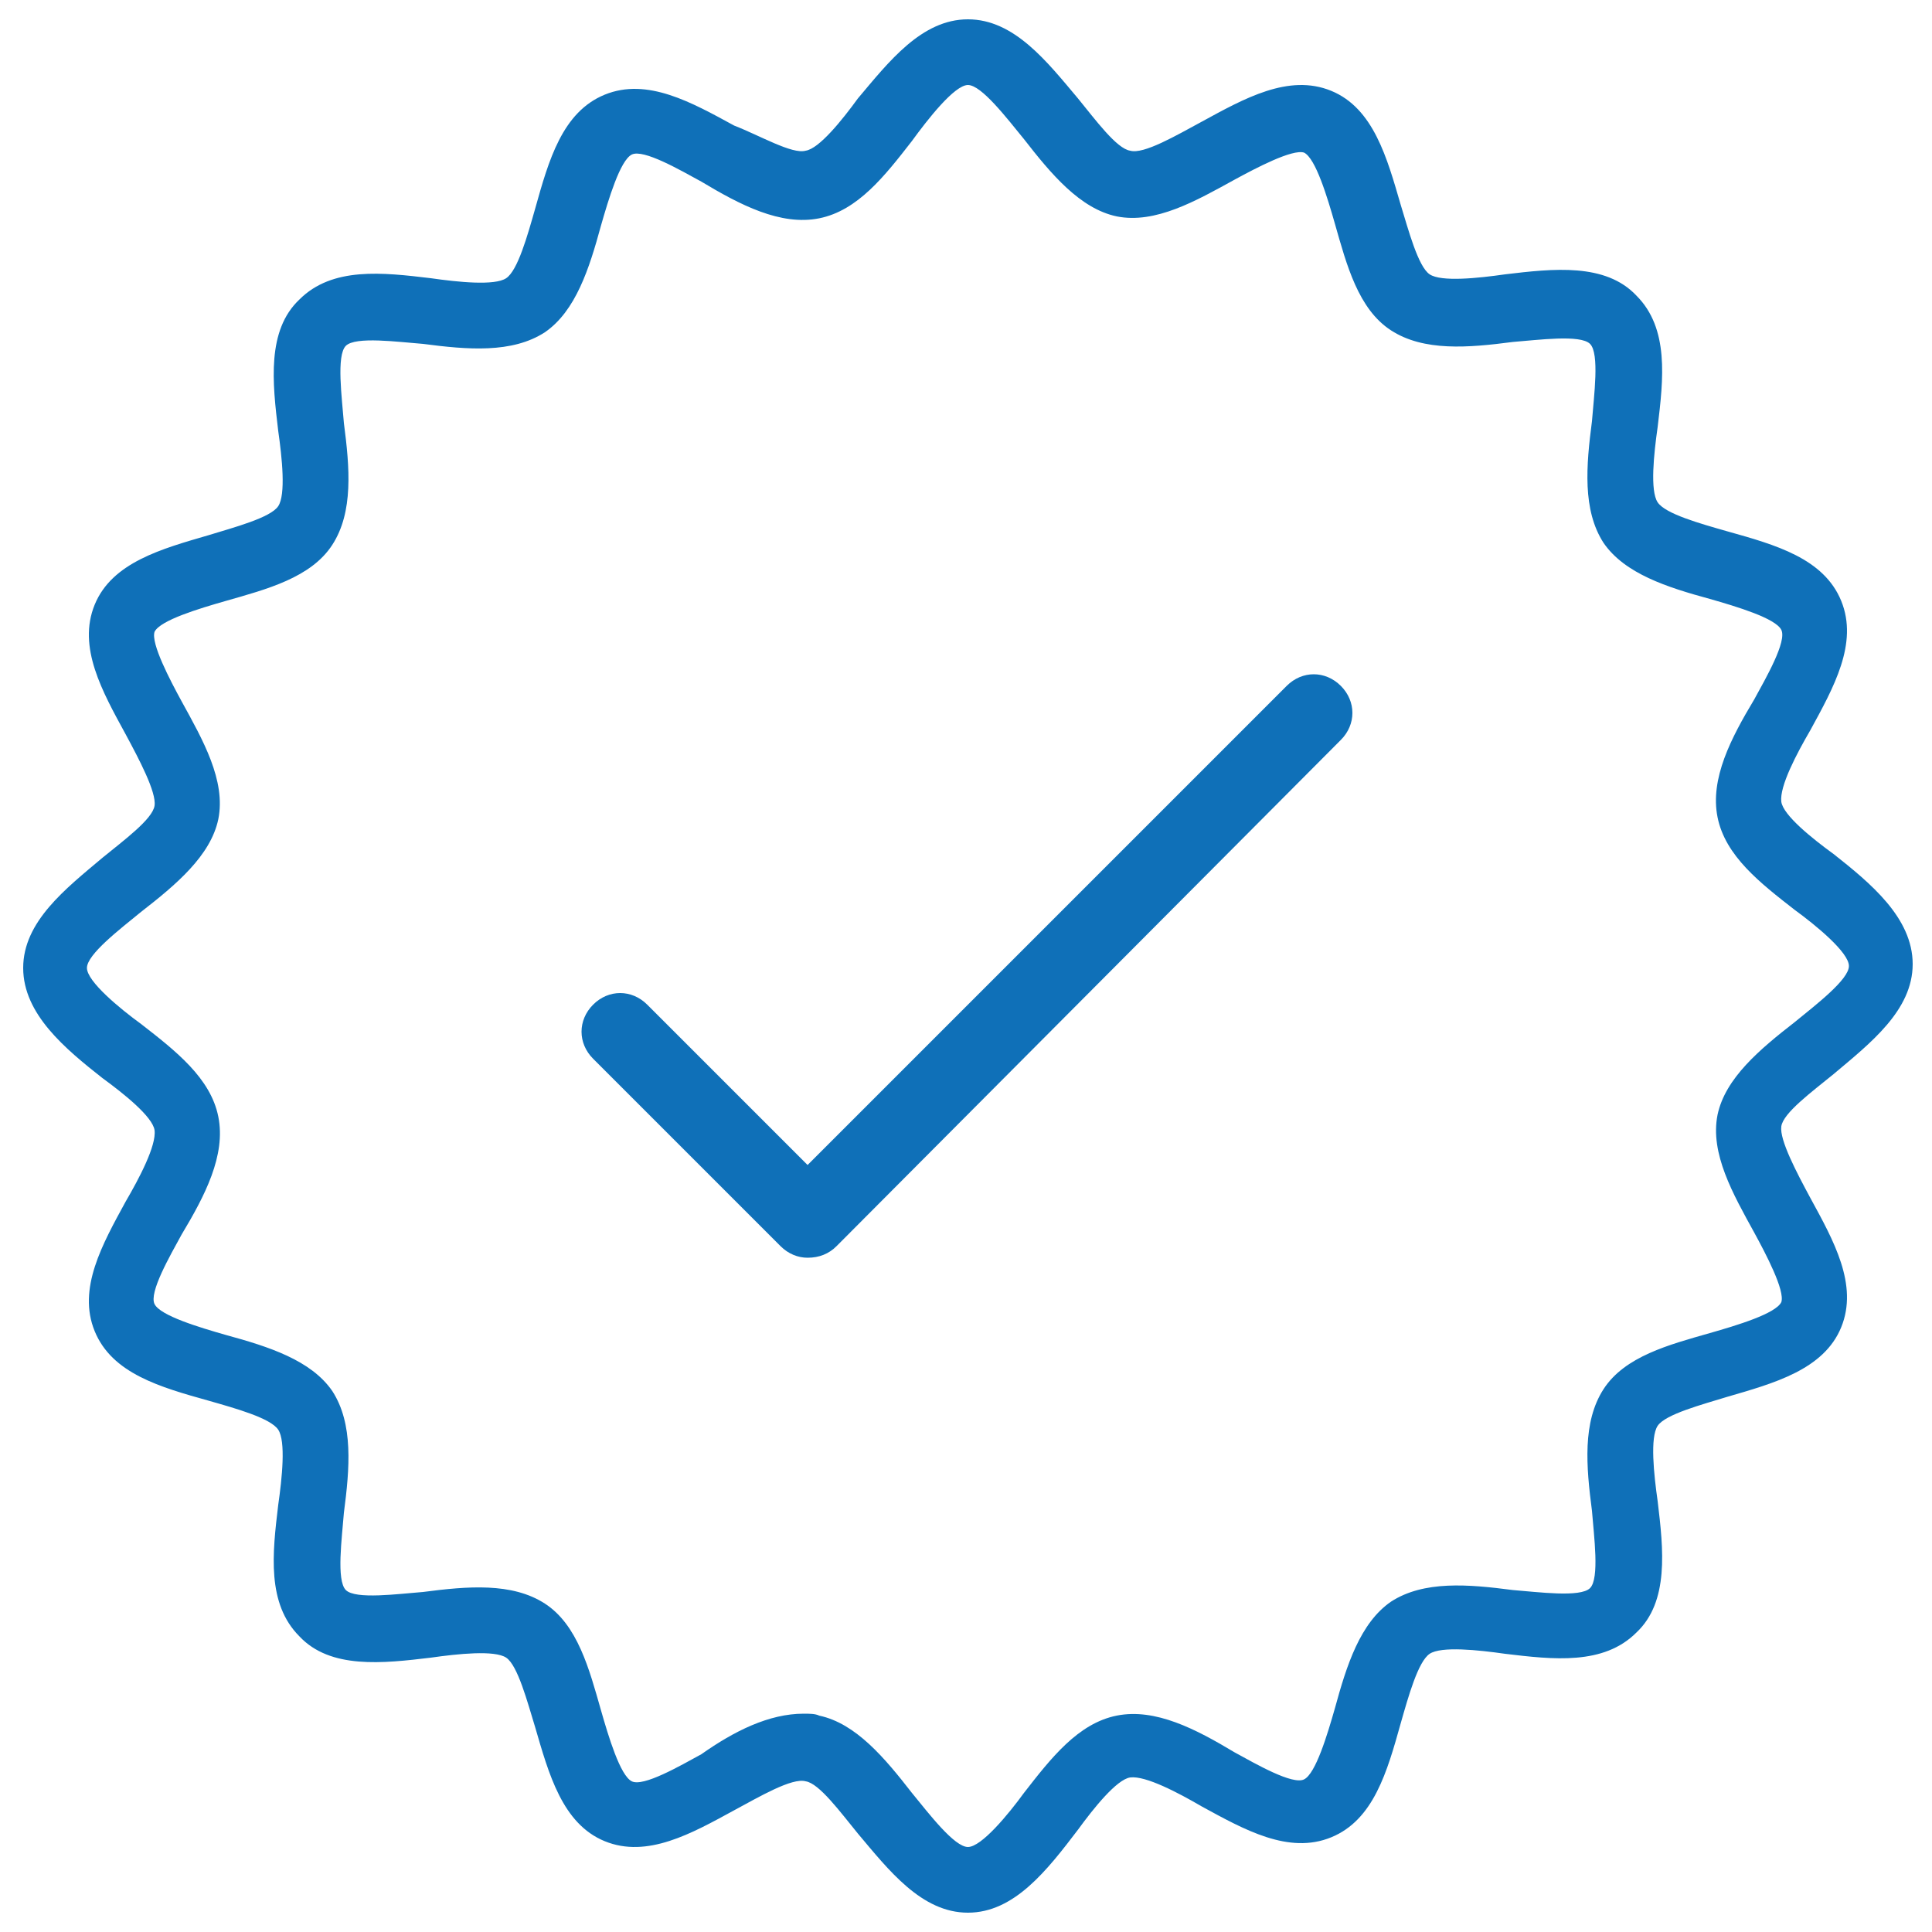
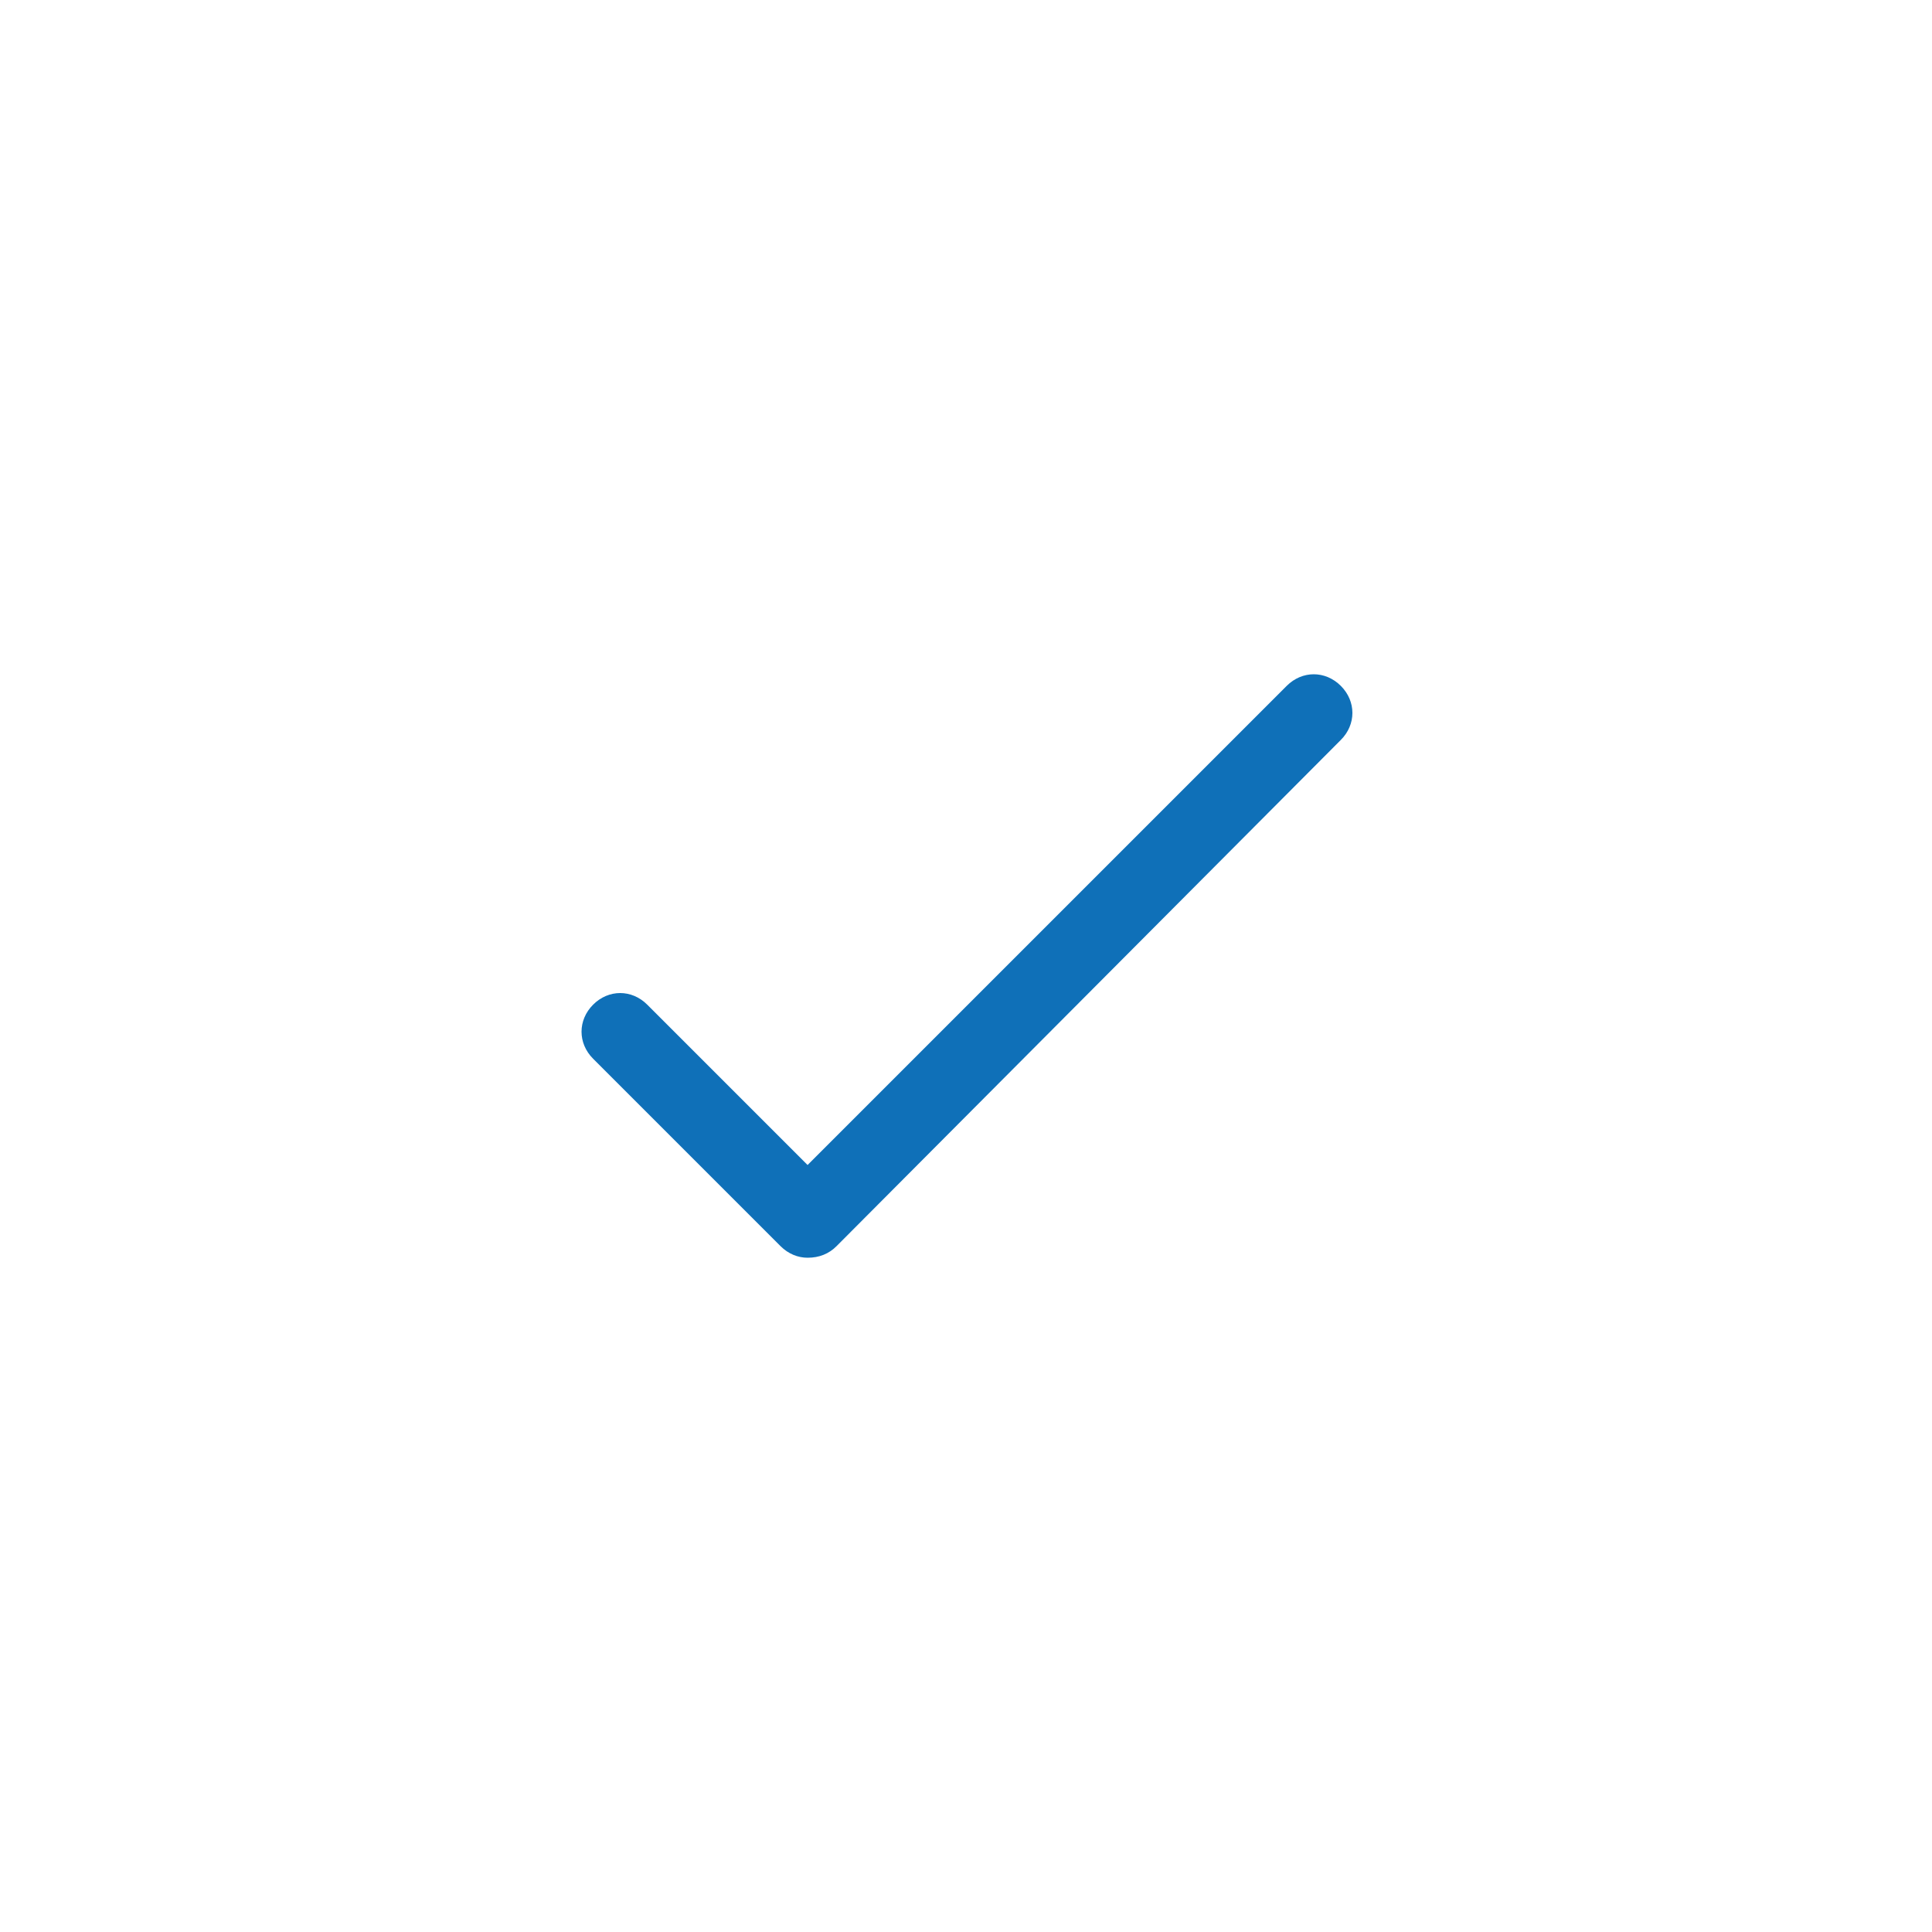
<svg xmlns="http://www.w3.org/2000/svg" width="55" height="55" viewBox="0 0 55 55" fill="none">
-   <path d="M27.555 54.45C26.235 54.45 25.3 53.24 24.42 52.195C23.925 51.59 23.32 50.765 22.935 50.71C22.55 50.6 21.615 51.15 20.9 51.535C19.69 52.195 18.425 52.91 17.215 52.415C16.005 51.92 15.62 50.49 15.235 49.17C15.015 48.455 14.74 47.41 14.41 47.19C14.08 46.97 13.035 47.08 12.265 47.19C10.89 47.355 9.405 47.52 8.525 46.585C7.59 45.65 7.755 44.22 7.92 42.845C8.03 42.075 8.14 41.03 7.92 40.7C7.7 40.37 6.71 40.095 5.94 39.875C4.565 39.49 3.19 39.105 2.695 37.895C2.2 36.685 2.915 35.42 3.575 34.21C3.96 33.55 4.455 32.615 4.4 32.175C4.345 31.79 3.52 31.13 2.915 30.69C1.87 29.865 0.66 28.875 0.66 27.555C0.66 26.235 1.87 25.3 2.915 24.42C3.52 23.925 4.345 23.32 4.4 22.935C4.455 22.55 3.96 21.615 3.575 20.9C2.915 19.69 2.2 18.425 2.695 17.215C3.19 16.005 4.62 15.62 5.94 15.235C6.655 15.015 7.7 14.74 7.92 14.41C8.14 14.08 8.03 13.035 7.92 12.265C7.755 10.89 7.59 9.405 8.525 8.525C9.46 7.59 10.89 7.755 12.265 7.92C13.035 8.03 14.08 8.14 14.41 7.92C14.74 7.7 15.015 6.71 15.235 5.94C15.62 4.565 16.005 3.19 17.215 2.695C18.425 2.2 19.69 2.915 20.9 3.575C21.615 3.85 22.55 4.4 22.935 4.29C23.32 4.235 23.98 3.41 24.42 2.805C25.3 1.76 26.235 0.55 27.555 0.55C28.875 0.55 29.81 1.76 30.69 2.805C31.185 3.41 31.79 4.235 32.175 4.29C32.56 4.4 33.495 3.85 34.21 3.465C35.42 2.805 36.685 2.09 37.895 2.585C39.105 3.08 39.49 4.51 39.875 5.83C40.095 6.545 40.37 7.59 40.7 7.81C41.03 8.03 42.075 7.92 42.845 7.81C44.22 7.645 45.705 7.48 46.585 8.415C47.52 9.35 47.355 10.78 47.19 12.155C47.08 12.925 46.97 13.97 47.19 14.3C47.41 14.63 48.4 14.905 49.17 15.125C50.545 15.51 51.92 15.895 52.415 17.105C52.91 18.315 52.195 19.58 51.535 20.79C51.15 21.45 50.655 22.385 50.71 22.825C50.765 23.21 51.59 23.87 52.195 24.31C53.24 25.135 54.45 26.125 54.45 27.445C54.45 28.765 53.24 29.7 52.195 30.58C51.59 31.075 50.765 31.68 50.71 32.065C50.655 32.45 51.15 33.385 51.535 34.1C52.195 35.31 52.91 36.575 52.415 37.785C51.92 38.995 50.49 39.38 49.17 39.765C48.455 39.985 47.41 40.26 47.19 40.59C46.97 40.92 47.08 41.965 47.19 42.735C47.355 44.11 47.52 45.595 46.585 46.475C45.65 47.41 44.22 47.245 42.845 47.08C42.075 46.97 41.03 46.86 40.7 47.08C40.37 47.3 40.095 48.29 39.875 49.06C39.49 50.435 39.105 51.81 37.895 52.305C36.685 52.8 35.42 52.085 34.21 51.425C33.55 51.04 32.615 50.545 32.175 50.6C31.79 50.655 31.13 51.48 30.69 52.085C29.81 53.24 28.875 54.45 27.555 54.45ZM22.88 48.785C23.045 48.785 23.21 48.785 23.32 48.84C24.365 49.06 25.19 50.05 25.96 51.04C26.455 51.645 27.17 52.58 27.555 52.58C27.94 52.58 28.71 51.645 29.15 51.04C29.92 50.05 30.69 49.06 31.79 48.84C32.89 48.62 34.045 49.225 35.145 49.885C35.75 50.215 36.795 50.82 37.125 50.655C37.455 50.49 37.785 49.39 38.005 48.62C38.335 47.41 38.72 46.2 39.6 45.595C40.535 44.99 41.8 45.1 43.065 45.265C43.78 45.32 44.99 45.485 45.265 45.21C45.54 44.935 45.375 43.725 45.32 43.01C45.155 41.745 45.045 40.48 45.65 39.545C46.255 38.61 47.52 38.28 48.675 37.95C49.445 37.73 50.545 37.4 50.71 37.07C50.82 36.74 50.27 35.695 49.94 35.09C49.335 33.99 48.675 32.835 48.895 31.735C49.115 30.69 50.105 29.865 51.095 29.095C51.7 28.6 52.635 27.885 52.635 27.5C52.635 27.115 51.7 26.345 51.095 25.905C50.105 25.135 49.115 24.365 48.895 23.265C48.675 22.165 49.28 21.01 49.94 19.91C50.27 19.305 50.875 18.26 50.71 17.93C50.545 17.6 49.445 17.27 48.675 17.05C47.465 16.72 46.255 16.335 45.65 15.455C45.045 14.52 45.155 13.255 45.32 11.99C45.375 11.275 45.54 10.065 45.265 9.79C44.99 9.515 43.78 9.68 43.065 9.735C41.8 9.9 40.535 10.01 39.6 9.405C38.665 8.8 38.335 7.535 38.005 6.38C37.785 5.61 37.455 4.51 37.125 4.345C36.795 4.235 35.75 4.785 35.145 5.115C34.045 5.72 32.89 6.38 31.79 6.16C30.745 5.94 29.92 4.95 29.15 3.96C28.655 3.355 27.94 2.42 27.555 2.42C27.17 2.42 26.4 3.41 25.96 4.015C25.19 5.005 24.42 5.995 23.32 6.215C22.22 6.435 21.065 5.83 19.965 5.17C19.36 4.84 18.315 4.235 17.985 4.4C17.655 4.565 17.325 5.665 17.105 6.435C16.775 7.645 16.39 8.855 15.51 9.46C14.575 10.065 13.31 9.955 12.045 9.79C11.33 9.735 10.12 9.57 9.845 9.845C9.57 10.12 9.735 11.33 9.79 12.045C9.955 13.31 10.065 14.575 9.46 15.51C8.855 16.445 7.59 16.775 6.435 17.105C5.665 17.325 4.565 17.655 4.4 17.985C4.29 18.315 4.84 19.36 5.17 19.965C5.775 21.065 6.435 22.22 6.215 23.32C5.995 24.365 5.005 25.19 4.015 25.96C3.41 26.455 2.475 27.17 2.475 27.555C2.475 27.94 3.41 28.71 4.015 29.15C5.005 29.92 5.995 30.69 6.215 31.79C6.435 32.89 5.83 34.045 5.17 35.145C4.84 35.75 4.235 36.795 4.4 37.125C4.565 37.455 5.665 37.785 6.435 38.005C7.645 38.335 8.855 38.72 9.46 39.6C10.065 40.535 9.955 41.8 9.79 43.065C9.735 43.78 9.57 44.99 9.845 45.265C10.12 45.54 11.33 45.375 12.045 45.32C13.31 45.155 14.575 45.045 15.51 45.65C16.445 46.255 16.775 47.52 17.105 48.675C17.325 49.445 17.655 50.545 17.985 50.71C18.315 50.875 19.36 50.27 19.965 49.94C20.9 49.28 21.89 48.785 22.88 48.785Z" fill="#0F70B8" />
  <path d="M22.99 35.805C22.715 35.805 22.44 35.695 22.22 35.475L16.885 30.14C16.445 29.7 16.445 29.04 16.885 28.6C17.325 28.16 17.985 28.16 18.425 28.6L22.99 33.165L36.63 19.525C37.07 19.085 37.73 19.085 38.17 19.525C38.61 19.965 38.61 20.625 38.17 21.065L23.815 35.475C23.595 35.695 23.32 35.805 22.99 35.805Z" fill="#0F70B8" />
</svg>